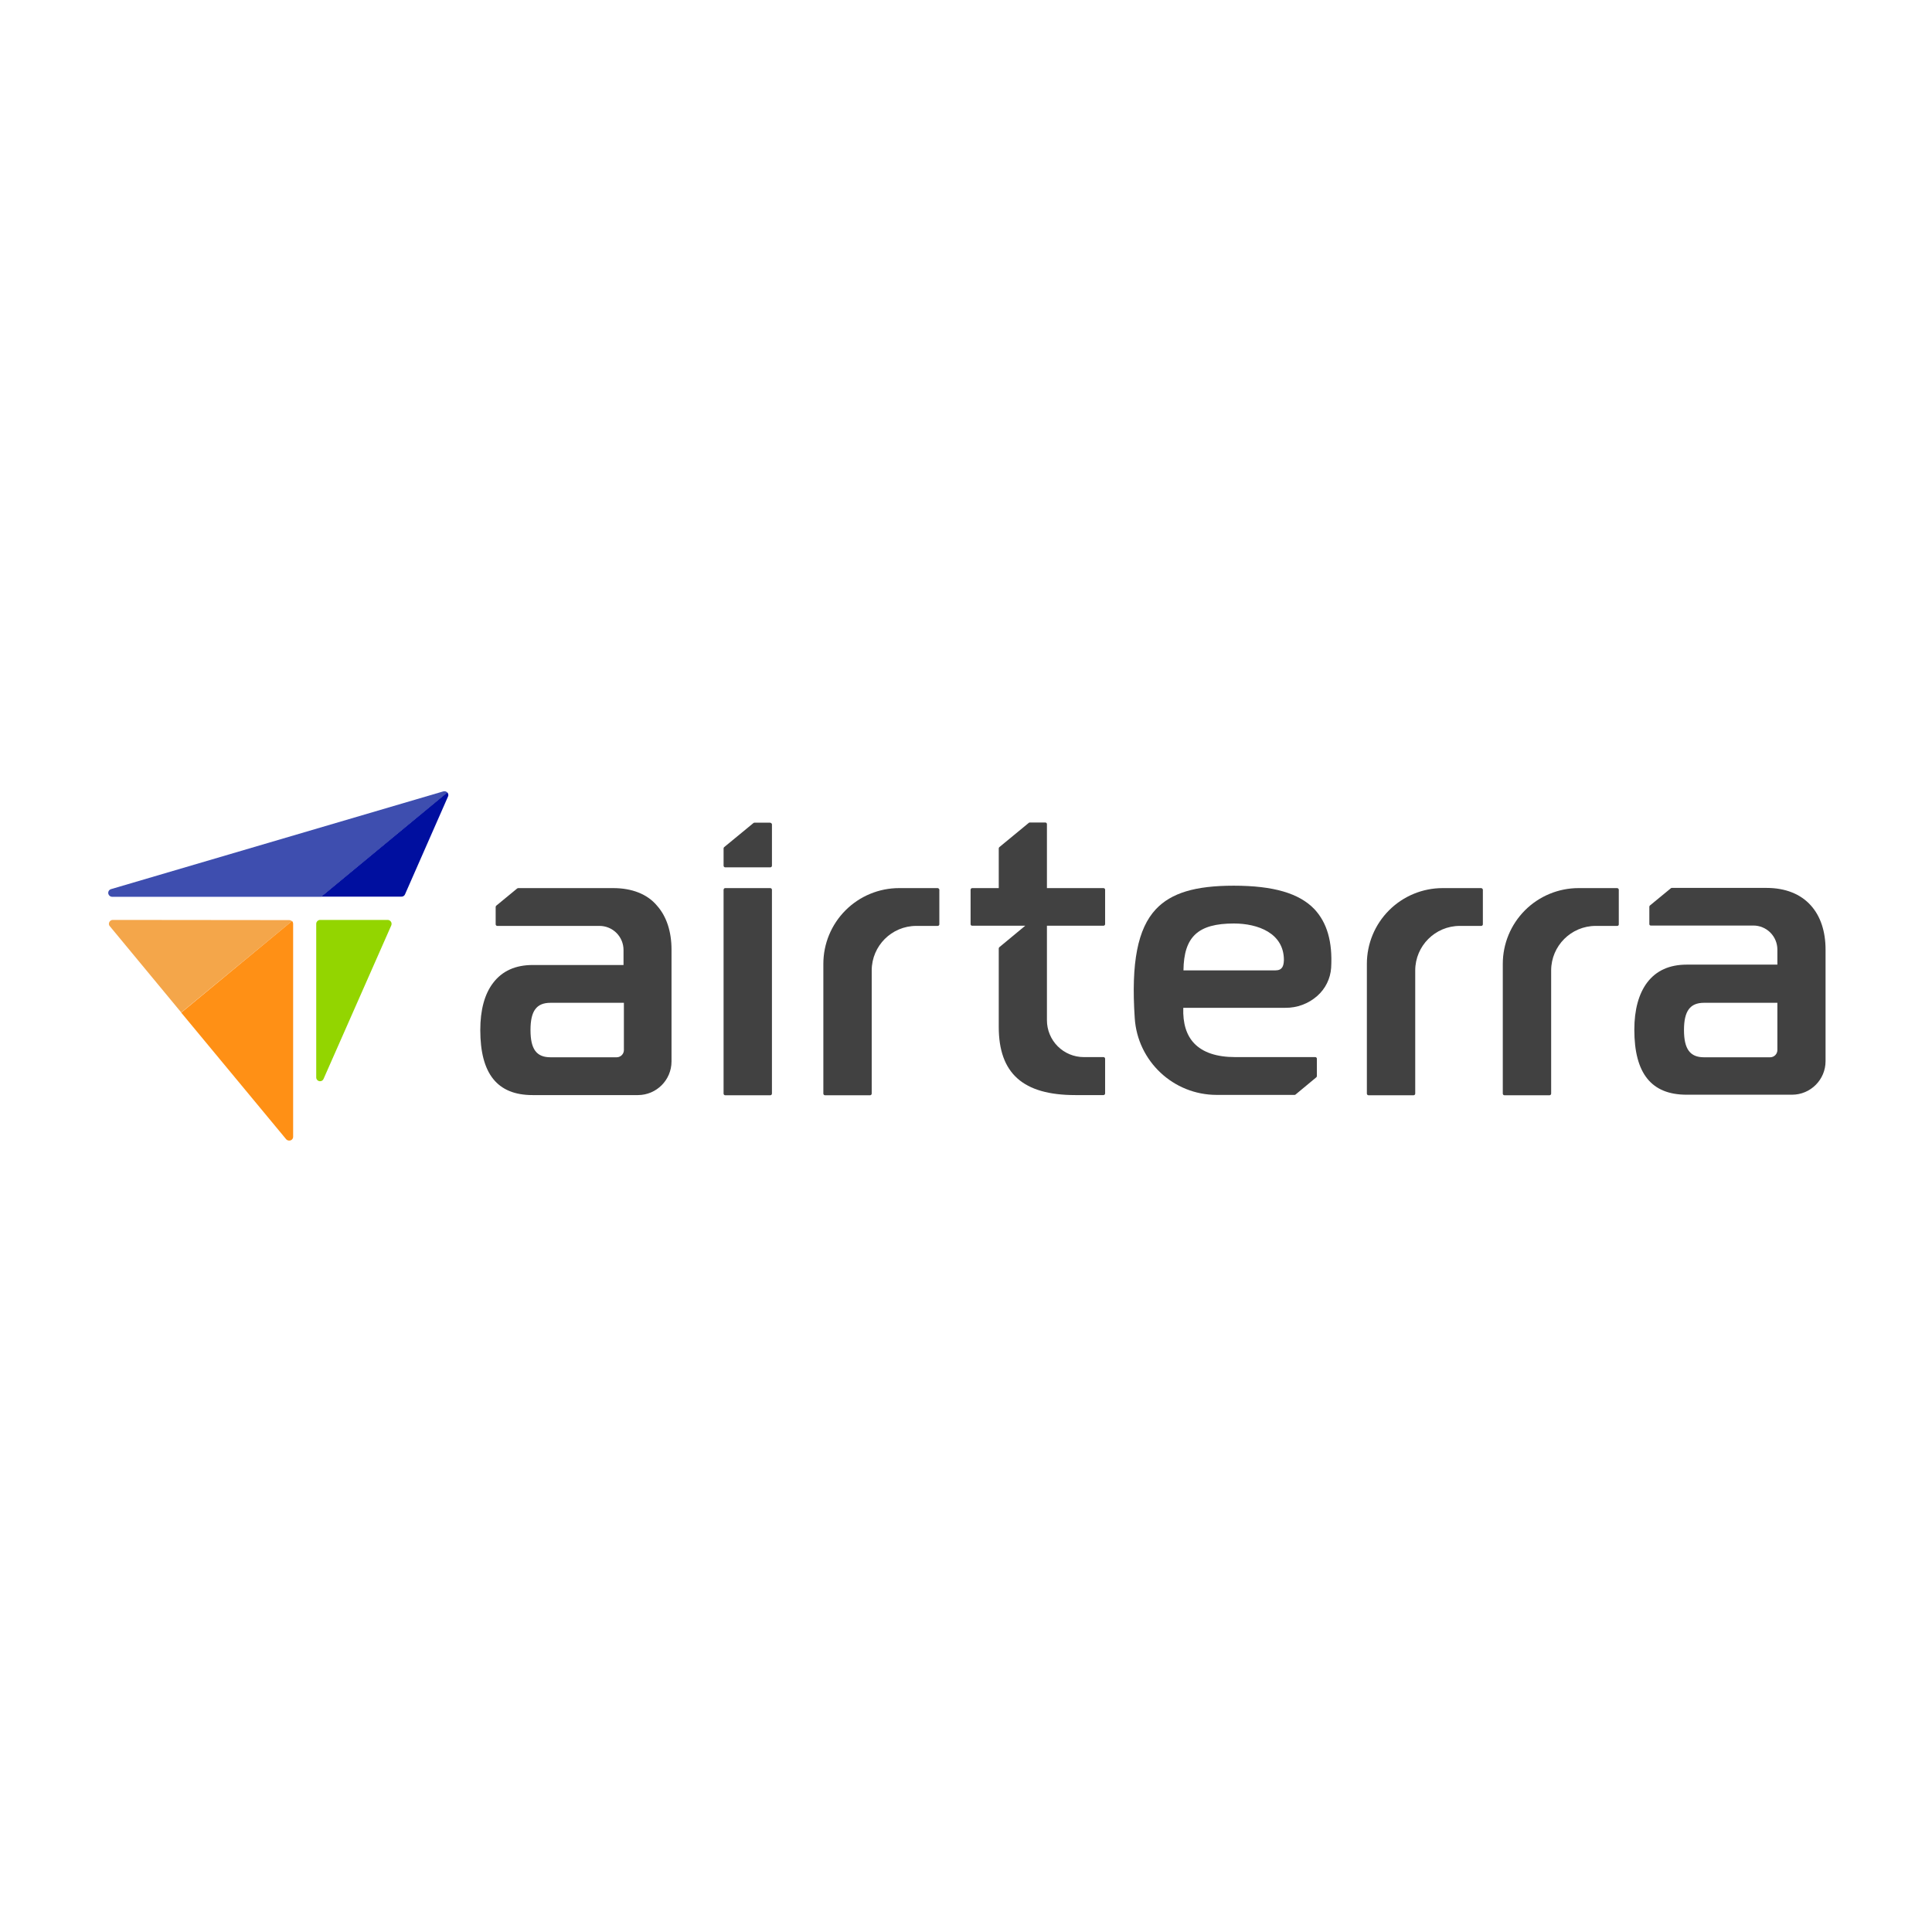
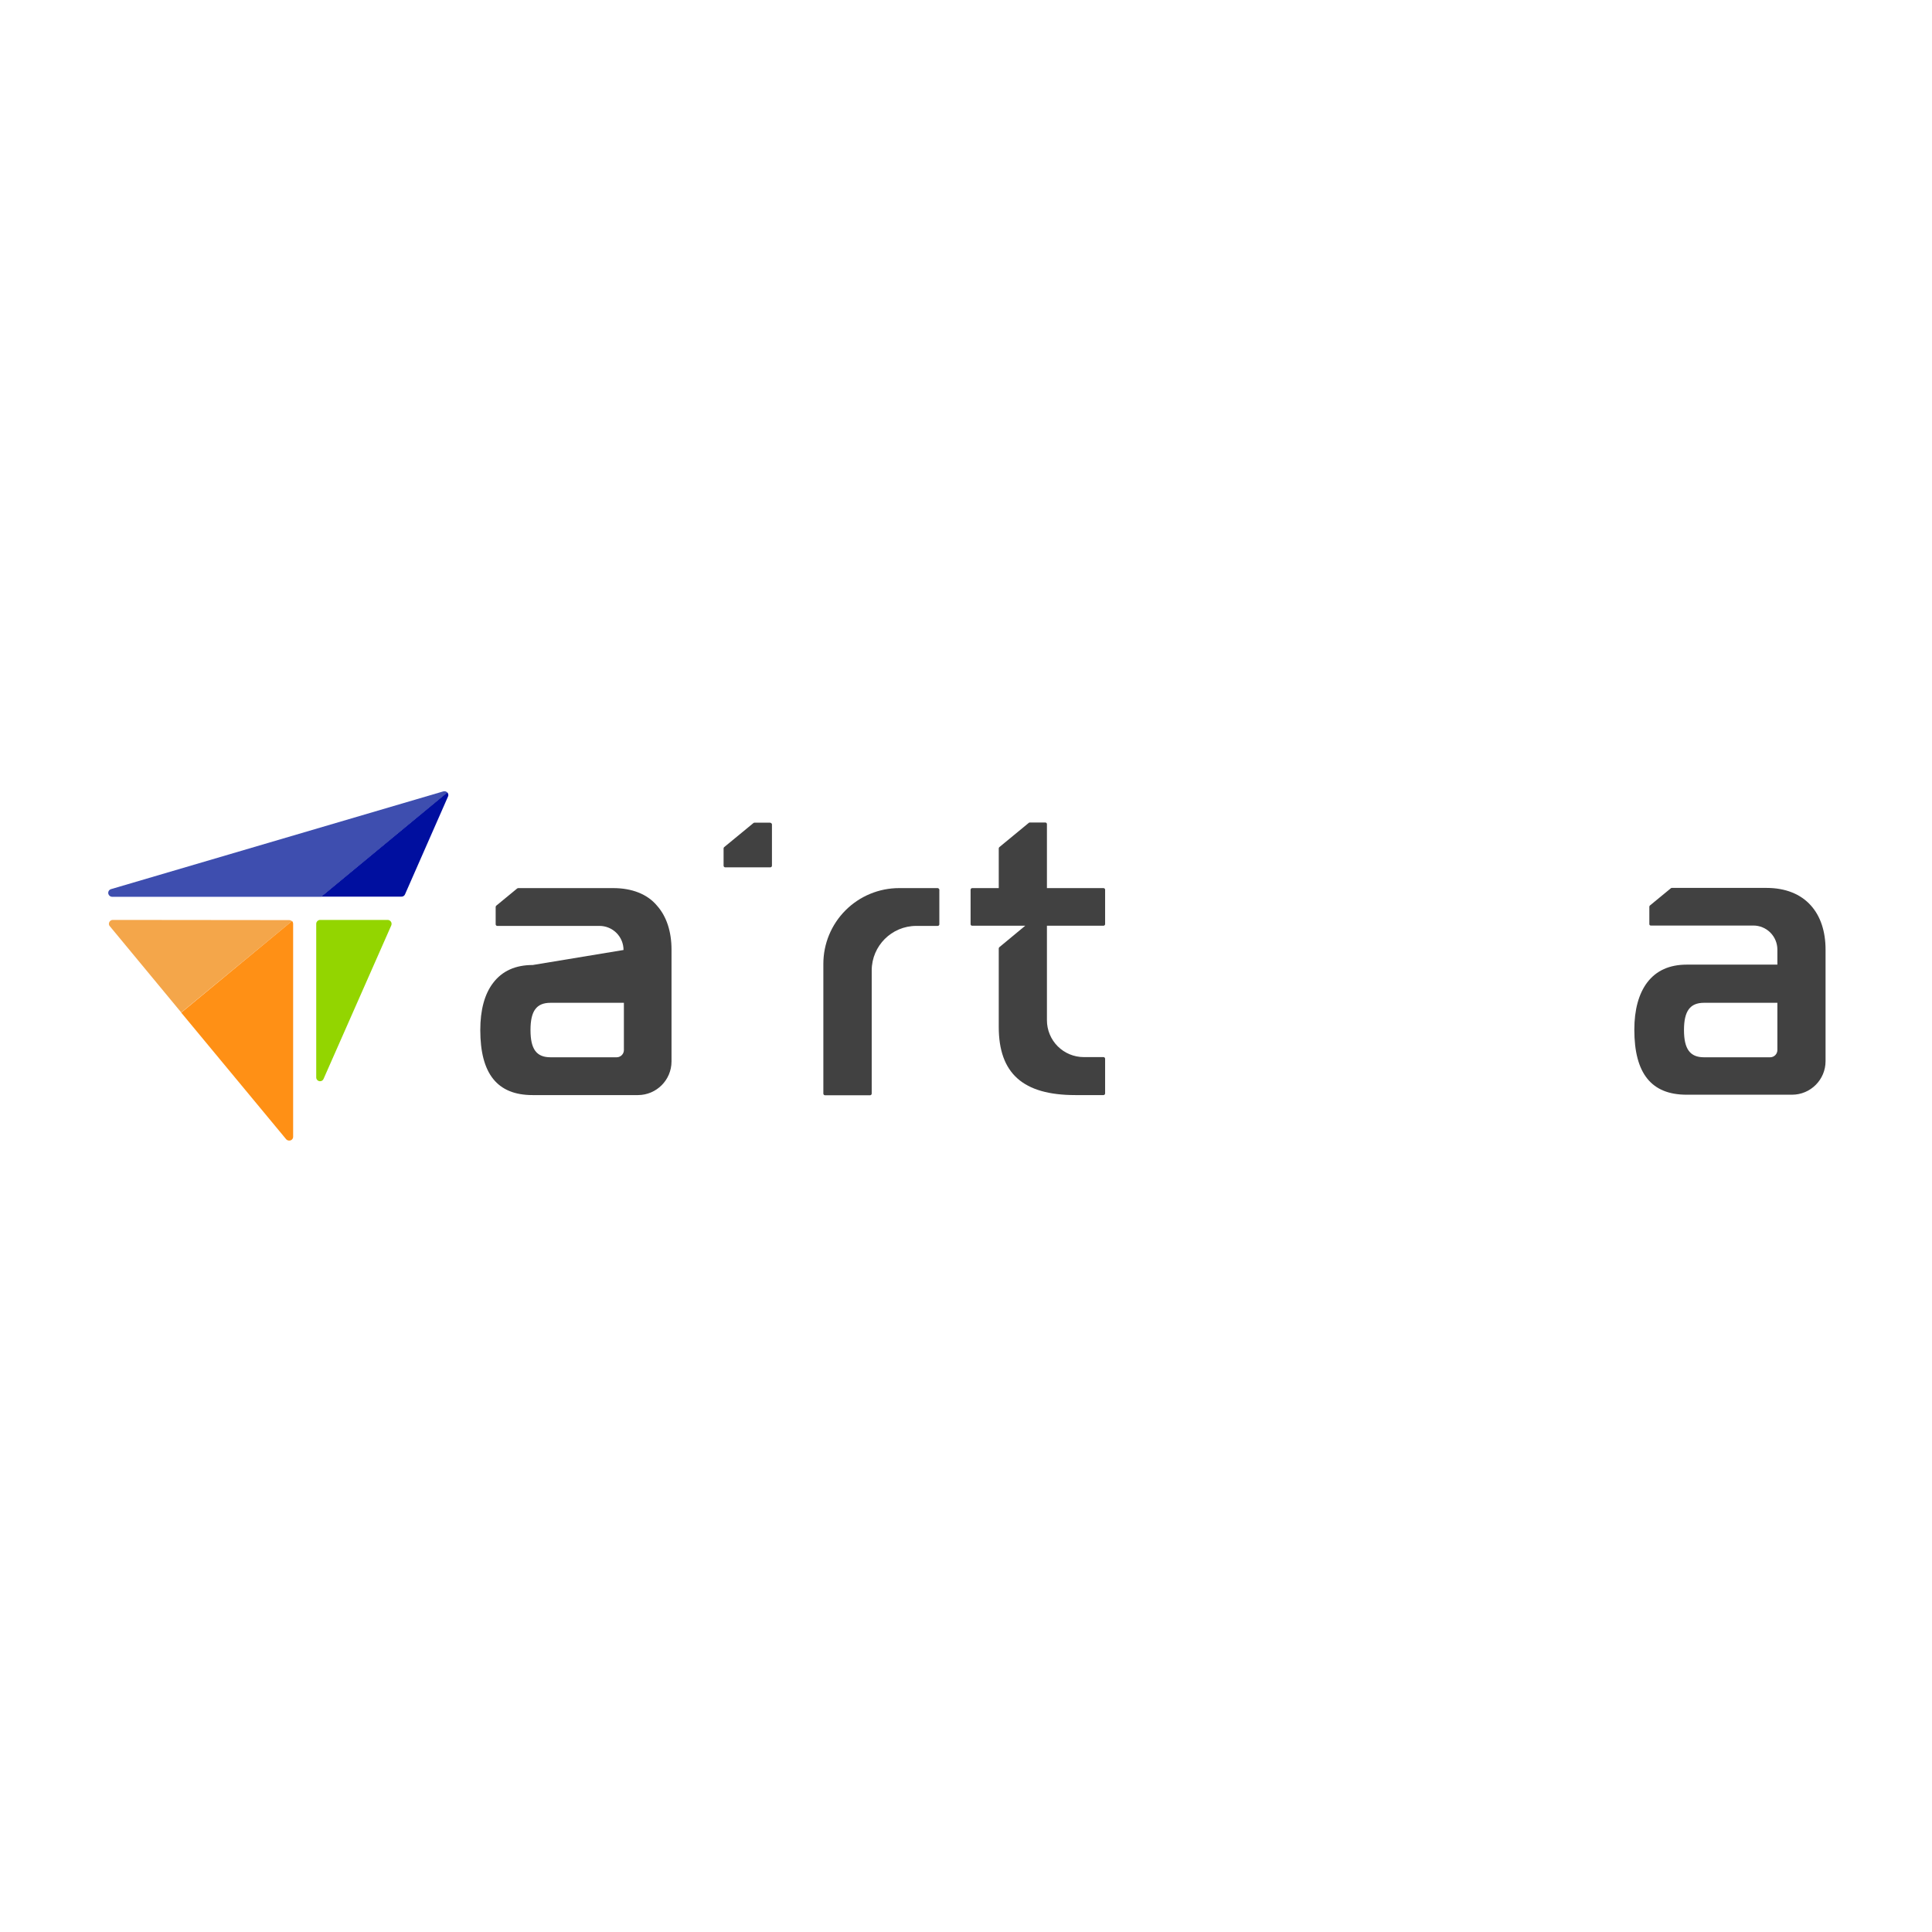
<svg xmlns="http://www.w3.org/2000/svg" width="450px" height="450px" viewBox="0 0 450 450" version="1.1">
  <title>airterra</title>
  <g id="Page-1" stroke="none" stroke-width="1" fill="none" fill-rule="evenodd">
    <g id="airterra">
-       <rect id="Rectangle" fill="#FFFFFF" x="0" y="0" width="450" height="450" />
      <g transform="translate(25.207, 184.29)" fill-rule="nonzero">
        <g id="Group_1" transform="translate(-0, -0)">
          <path d="M1.077,29.976 C0.572,29.98 0.163,30.389 0.159,30.894 C0.158,31.094 0.232,31.288 0.368,31.436 L17.006,51.535 L42.777,30.268 C42.595,30.102 42.356,30.013 42.11,30.019 L1.077,29.976 Z" id="Path_15" fill="#F4A64A" />
          <path d="M78.055,0.036 L0.659,22.804 C0.177,22.943 -0.102,23.446 0.035,23.93 C0.152,24.318 0.505,24.587 0.911,24.597 L49.615,24.597 L78.974,0.327 L78.974,0.284 C78.738,0.036 78.383,-0.059 78.055,0.036" id="Path_16" fill="#3E4EAF" />
          <path d="M17.006,51.577 L41.443,81.059 C41.777,81.428 42.338,81.482 42.737,81.184 C42.952,81.012 43.075,80.75 43.071,80.475 L43.071,30.893 C43.07,30.648 42.981,30.411 42.821,30.226 L17.006,51.577 Z" id="Path_17" fill="#FF9015" />
          <path d="M78.973,0.285 L49.616,24.555 L68.297,24.555 C68.661,24.566 68.994,24.35 69.131,24.013 L79.14,1.244 C79.296,0.922 79.229,0.536 78.973,0.285" id="Path_18" fill="#000F9F" />
          <path d="M65.128,29.976 L49.365,29.976 C48.86,29.98 48.452,30.389 48.448,30.894 L48.448,66.63 C48.441,66.868 48.529,67.1 48.694,67.272 C48.858,67.444 49.085,67.544 49.324,67.548 C49.688,67.559 50.02,67.343 50.157,67.005 L65.92,31.269 C66.126,30.809 65.921,30.269 65.461,30.061 C65.358,30.009 65.244,29.98 65.128,29.978" id="Path_19" fill="#93D500" />
        </g>
        <g id="Group_2" transform="translate(86.661, 7.288)" fill="#414141">
          <path d="M106.535,15.278 L97.558,15.278 C92.876,15.277 88.385,17.136 85.074,20.447 C81.763,23.758 79.904,28.249 79.906,32.931 L79.906,63.142 C79.906,63.357 80.08,63.531 80.294,63.531 L90.782,63.531 C90.996,63.531 91.17,63.357 91.17,63.142 L91.17,34.441 C91.187,28.728 95.815,24.1 101.529,24.083 L106.535,24.083 C106.735,24.088 106.905,23.937 106.924,23.738 L106.924,15.624 C106.878,15.439 106.724,15.302 106.535,15.278 Z" id="Path_20" />
-           <path d="M233.131,15.278 L224.154,15.278 C219.472,15.277 214.981,17.136 211.67,20.447 C208.359,23.758 206.5,28.249 206.502,32.931 L206.502,63.142 C206.502,63.357 206.676,63.531 206.89,63.531 L217.378,63.531 C217.593,63.531 217.766,63.357 217.766,63.142 L217.766,34.441 C217.783,28.728 222.411,24.1 228.125,24.083 L233.131,24.083 C233.331,24.088 233.501,23.937 233.52,23.738 L233.52,15.624 C233.474,15.439 233.32,15.302 233.131,15.278 L233.131,15.278 Z" id="Path_21" />
-           <path d="M264.791,15.278 L255.814,15.278 C251.132,15.277 246.641,17.136 243.33,20.447 C240.019,23.758 238.16,28.249 238.162,32.931 L238.162,63.142 C238.162,63.357 238.335,63.531 238.55,63.531 L249.038,63.531 C249.252,63.531 249.426,63.357 249.426,63.142 L249.426,34.441 C249.443,28.728 254.071,24.1 259.784,24.083 L264.834,24.083 C264.926,24.084 265.015,24.048 265.08,23.983 C265.145,23.918 265.181,23.83 265.179,23.738 L265.179,15.624 C265.147,15.432 264.985,15.288 264.791,15.278 Z" id="Path_22" />
-           <path d="M57.054,15.278 L67.542,15.278 C67.757,15.278 67.931,15.452 67.931,15.667 L67.931,63.142 C67.931,63.357 67.757,63.531 67.542,63.531 L57.054,63.531 C56.84,63.531 56.666,63.357 56.666,63.142 L56.666,15.667 C56.709,15.408 56.839,15.278 57.054,15.278 L57.054,15.278 Z" id="Path_23" />
-           <path d="M30.945,15.278 L8.848,15.278 C8.756,15.287 8.667,15.317 8.589,15.365 L3.712,19.379 C3.626,19.456 3.579,19.566 3.582,19.681 L3.582,23.695 C3.577,23.895 3.728,24.065 3.928,24.083 L27.752,24.083 C29.241,24.08 30.669,24.67 31.722,25.723 C32.775,26.776 33.365,28.205 33.362,29.694 L33.362,33.19 L12.214,33.19 C8.2,33.19 5.093,34.571 2.978,37.376 C0.993,39.966 1.22666935e-14,43.678 1.22666935e-14,48.339 C1.22666935e-14,58.524 3.971,63.488 12.171,63.488 L36.729,63.488 C41.037,63.474 44.526,59.984 44.541,55.676 L44.541,29.607 C44.541,25.378 43.375,21.839 41.131,19.335 C38.887,16.66 35.305,15.278 30.945,15.278 L30.945,15.278 Z M33.449,41.994 L33.449,53 C33.449,53.93 32.695,54.683 31.765,54.683 L16.357,54.683 C13.077,54.683 11.696,52.784 11.696,48.339 C11.696,43.893 13.077,41.994 16.357,41.994 L33.449,41.994 Z" id="Path_24" />
+           <path d="M30.945,15.278 L8.848,15.278 C8.756,15.287 8.667,15.317 8.589,15.365 L3.712,19.379 C3.626,19.456 3.579,19.566 3.582,19.681 L3.582,23.695 C3.577,23.895 3.728,24.065 3.928,24.083 L27.752,24.083 C29.241,24.08 30.669,24.67 31.722,25.723 C32.775,26.776 33.365,28.205 33.362,29.694 L12.214,33.19 C8.2,33.19 5.093,34.571 2.978,37.376 C0.993,39.966 1.22666935e-14,43.678 1.22666935e-14,48.339 C1.22666935e-14,58.524 3.971,63.488 12.171,63.488 L36.729,63.488 C41.037,63.474 44.526,59.984 44.541,55.676 L44.541,29.607 C44.541,25.378 43.375,21.839 41.131,19.335 C38.887,16.66 35.305,15.278 30.945,15.278 L30.945,15.278 Z M33.449,41.994 L33.449,53 C33.449,53.93 32.695,54.683 31.765,54.683 L16.357,54.683 C13.077,54.683 11.696,52.784 11.696,48.339 C11.696,43.893 13.077,41.994 16.357,41.994 L33.449,41.994 Z" id="Path_24" />
          <path d="M309.929,19.335 C307.555,16.66 303.973,15.235 299.614,15.235 L277.516,15.235 C277.436,15.237 277.359,15.268 277.3,15.322 L272.423,19.335 C272.338,19.412 272.291,19.523 272.294,19.638 L272.294,23.651 C272.288,23.753 272.328,23.851 272.404,23.919 C272.48,23.986 272.582,24.015 272.682,23.997 L296.506,23.997 C297.995,23.994 299.424,24.584 300.477,25.637 C301.53,26.69 302.12,28.119 302.117,29.607 L302.117,33.103 L281.012,33.103 C276.998,33.103 273.891,34.485 271.776,37.29 C269.834,39.879 268.798,43.591 268.798,48.252 C268.798,58.438 272.769,63.401 280.969,63.401 L305.527,63.401 C309.841,63.401 313.339,59.904 313.339,55.59 L313.339,29.607 C313.339,25.378 312.173,21.839 309.929,19.335 L309.929,19.335 Z M302.117,41.994 L302.117,53 C302.117,53.93 301.364,54.683 300.434,54.683 L285.026,54.683 C281.789,54.683 280.365,52.784 280.365,48.339 C280.365,43.893 281.789,41.994 285.026,41.994 L302.117,41.994 Z" id="Path_25" />
          <path d="M145.147,15.278 L131.983,15.278 L131.983,0.388 C131.988,0.188 131.837,0.019 131.638,3.06667338e-15 L127.969,3.06667338e-15 C127.889,0.002 127.812,0.032 127.753,0.086 L120.891,5.74 C120.806,5.817 120.758,5.928 120.761,6.042 L120.761,15.278 L114.59,15.278 C114.389,15.274 114.22,15.424 114.201,15.624 L114.201,23.695 C114.203,23.793 114.246,23.887 114.319,23.953 C114.393,24.018 114.491,24.05 114.59,24.04 L126.933,24.04 L120.891,29.046 C120.806,29.123 120.758,29.234 120.761,29.349 L120.761,47.605 C120.761,58.438 126.415,63.488 138.586,63.488 L145.147,63.488 C145.361,63.488 145.535,63.314 145.535,63.099 L145.535,55.028 C145.535,54.814 145.361,54.64 145.147,54.64 L140.572,54.64 C138.293,54.641 136.108,53.737 134.497,52.126 C132.886,50.515 131.982,48.33 131.983,46.051 L131.983,24.04 L145.147,24.04 C145.347,24.045 145.516,23.894 145.535,23.695 L145.535,15.624 C145.516,15.424 145.347,15.274 145.147,15.278 Z" id="Path_27" />
-           <path d="M175.48,14.717 C166.503,14.717 160.936,16.401 157.353,20.199 C153.124,24.73 151.57,32.585 152.433,45.533 C153.074,55.6 161.423,63.439 171.51,63.445 L189.68,63.445 C189.76,63.443 189.837,63.412 189.896,63.358 L194.73,59.344 C194.815,59.268 194.862,59.157 194.859,59.042 L194.859,55.028 C194.864,54.828 194.713,54.659 194.514,54.64 L175.869,54.64 C171.51,54.64 168.316,53.561 166.287,51.446 C164.475,49.547 163.612,46.785 163.741,43.16 L187.479,43.16 C190.225,43.199 192.887,42.215 194.945,40.397 C196.848,38.723 198.011,36.365 198.182,33.837 C198.528,27.795 197.233,23.349 194.298,20.199 C190.759,16.487 184.76,14.717 175.48,14.717 L175.48,14.717 Z M185.191,34.441 L163.784,34.441 C163.87,26.586 167.194,23.522 175.524,23.522 C181.134,23.522 187.177,25.766 187.177,32.024 C187.134,33.449 186.788,34.441 185.191,34.441 Z" id="Path_28" />
          <path d="M67.502,0.043 L63.833,0.043 C63.753,0.045 63.676,0.075 63.617,0.129 L56.798,5.74 C56.713,5.817 56.665,5.928 56.669,6.042 L56.669,10.056 C56.669,10.271 56.842,10.445 57.057,10.445 L67.545,10.445 C67.759,10.445 67.933,10.271 67.933,10.056 L67.933,0.388 C67.869,0.199 67.7,0.064 67.502,0.043 L67.502,0.043 Z" id="Path_29" />
        </g>
      </g>
    </g>
  </g>
</svg>